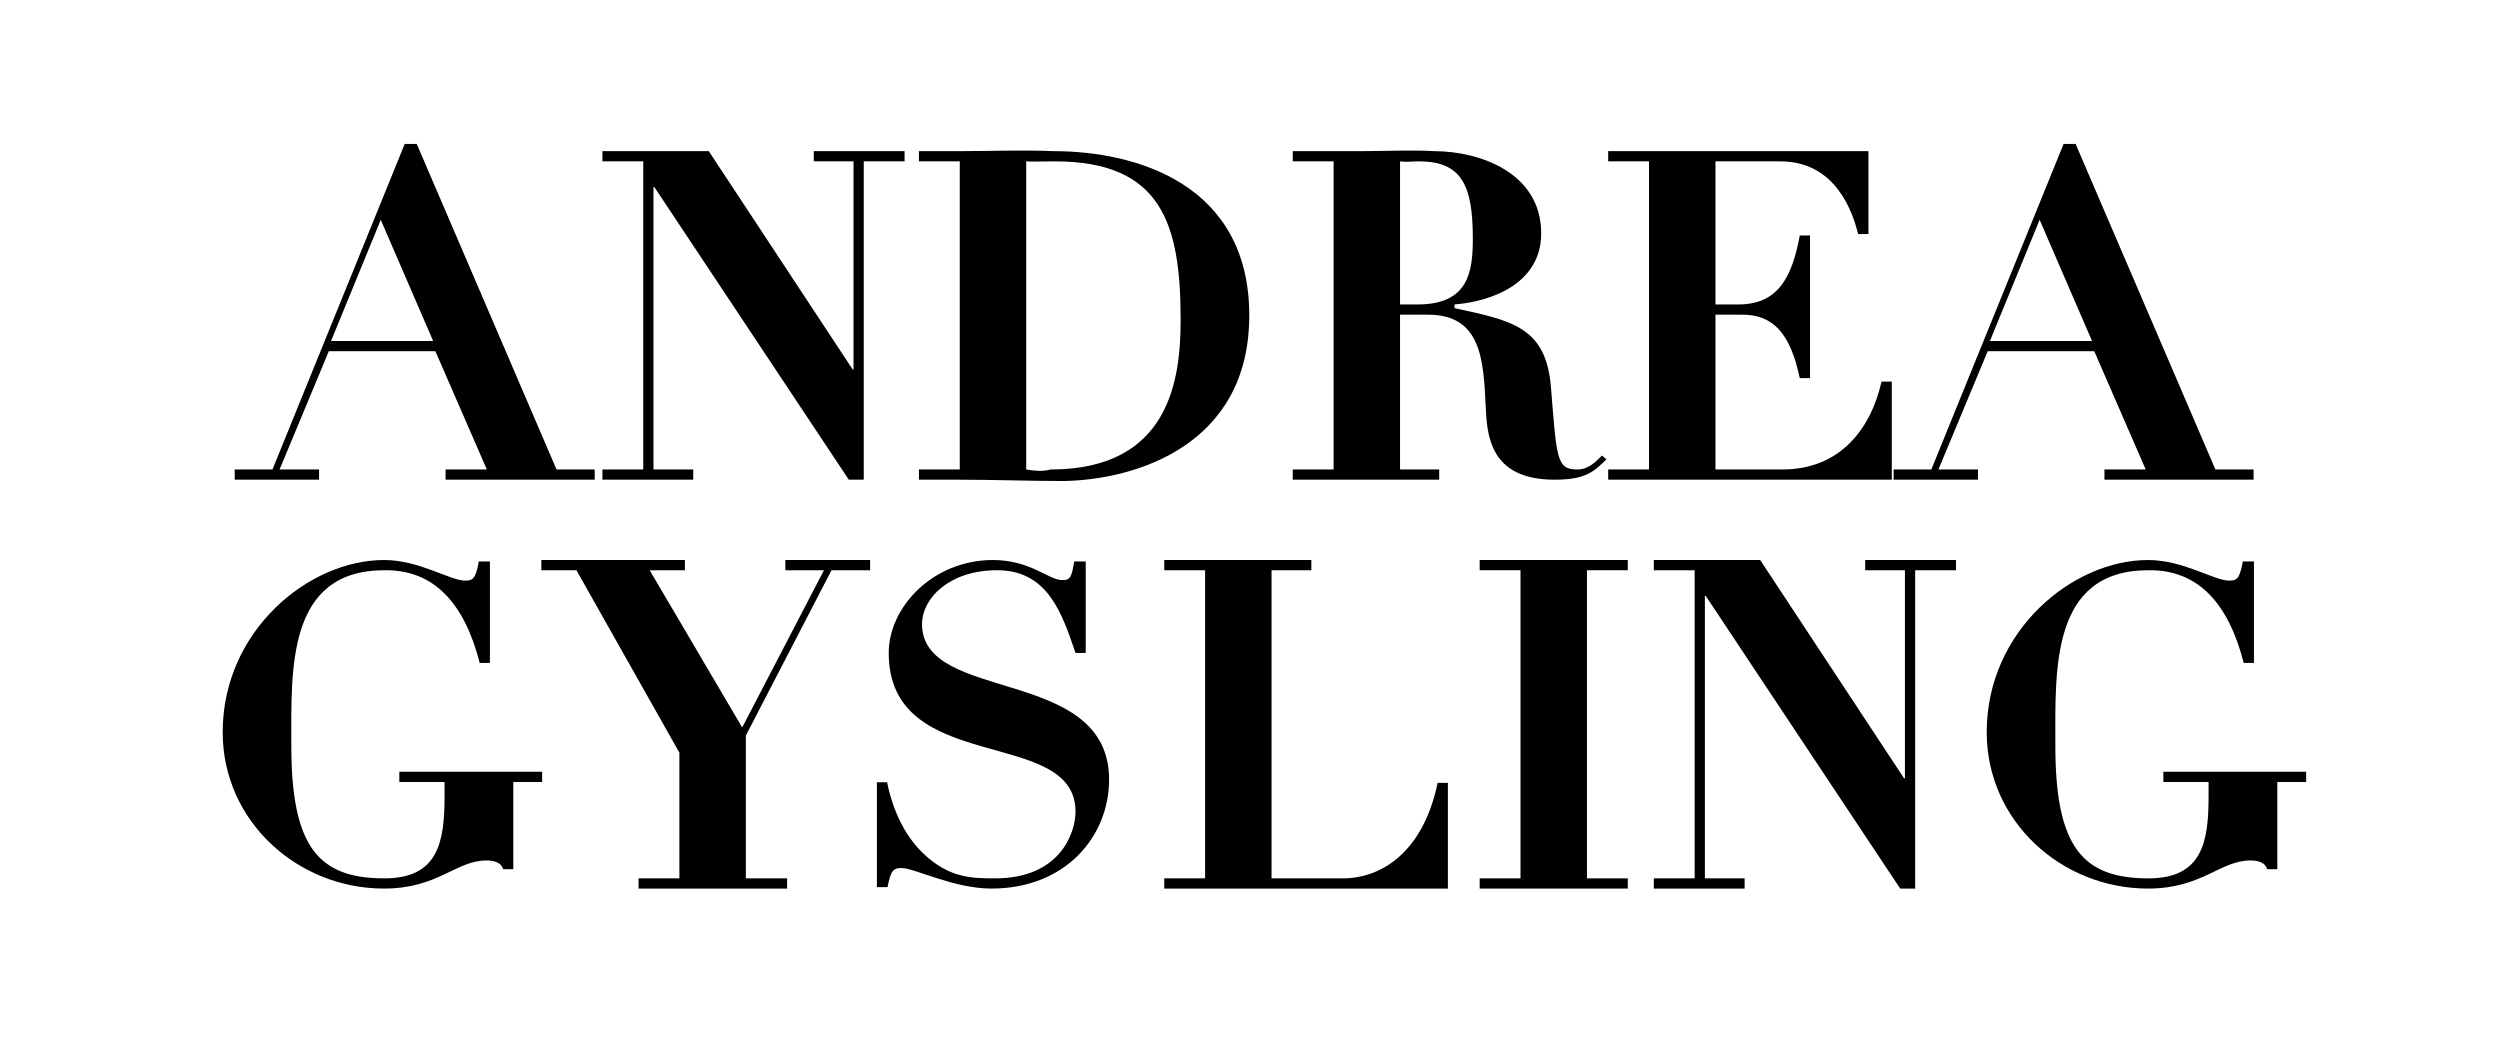
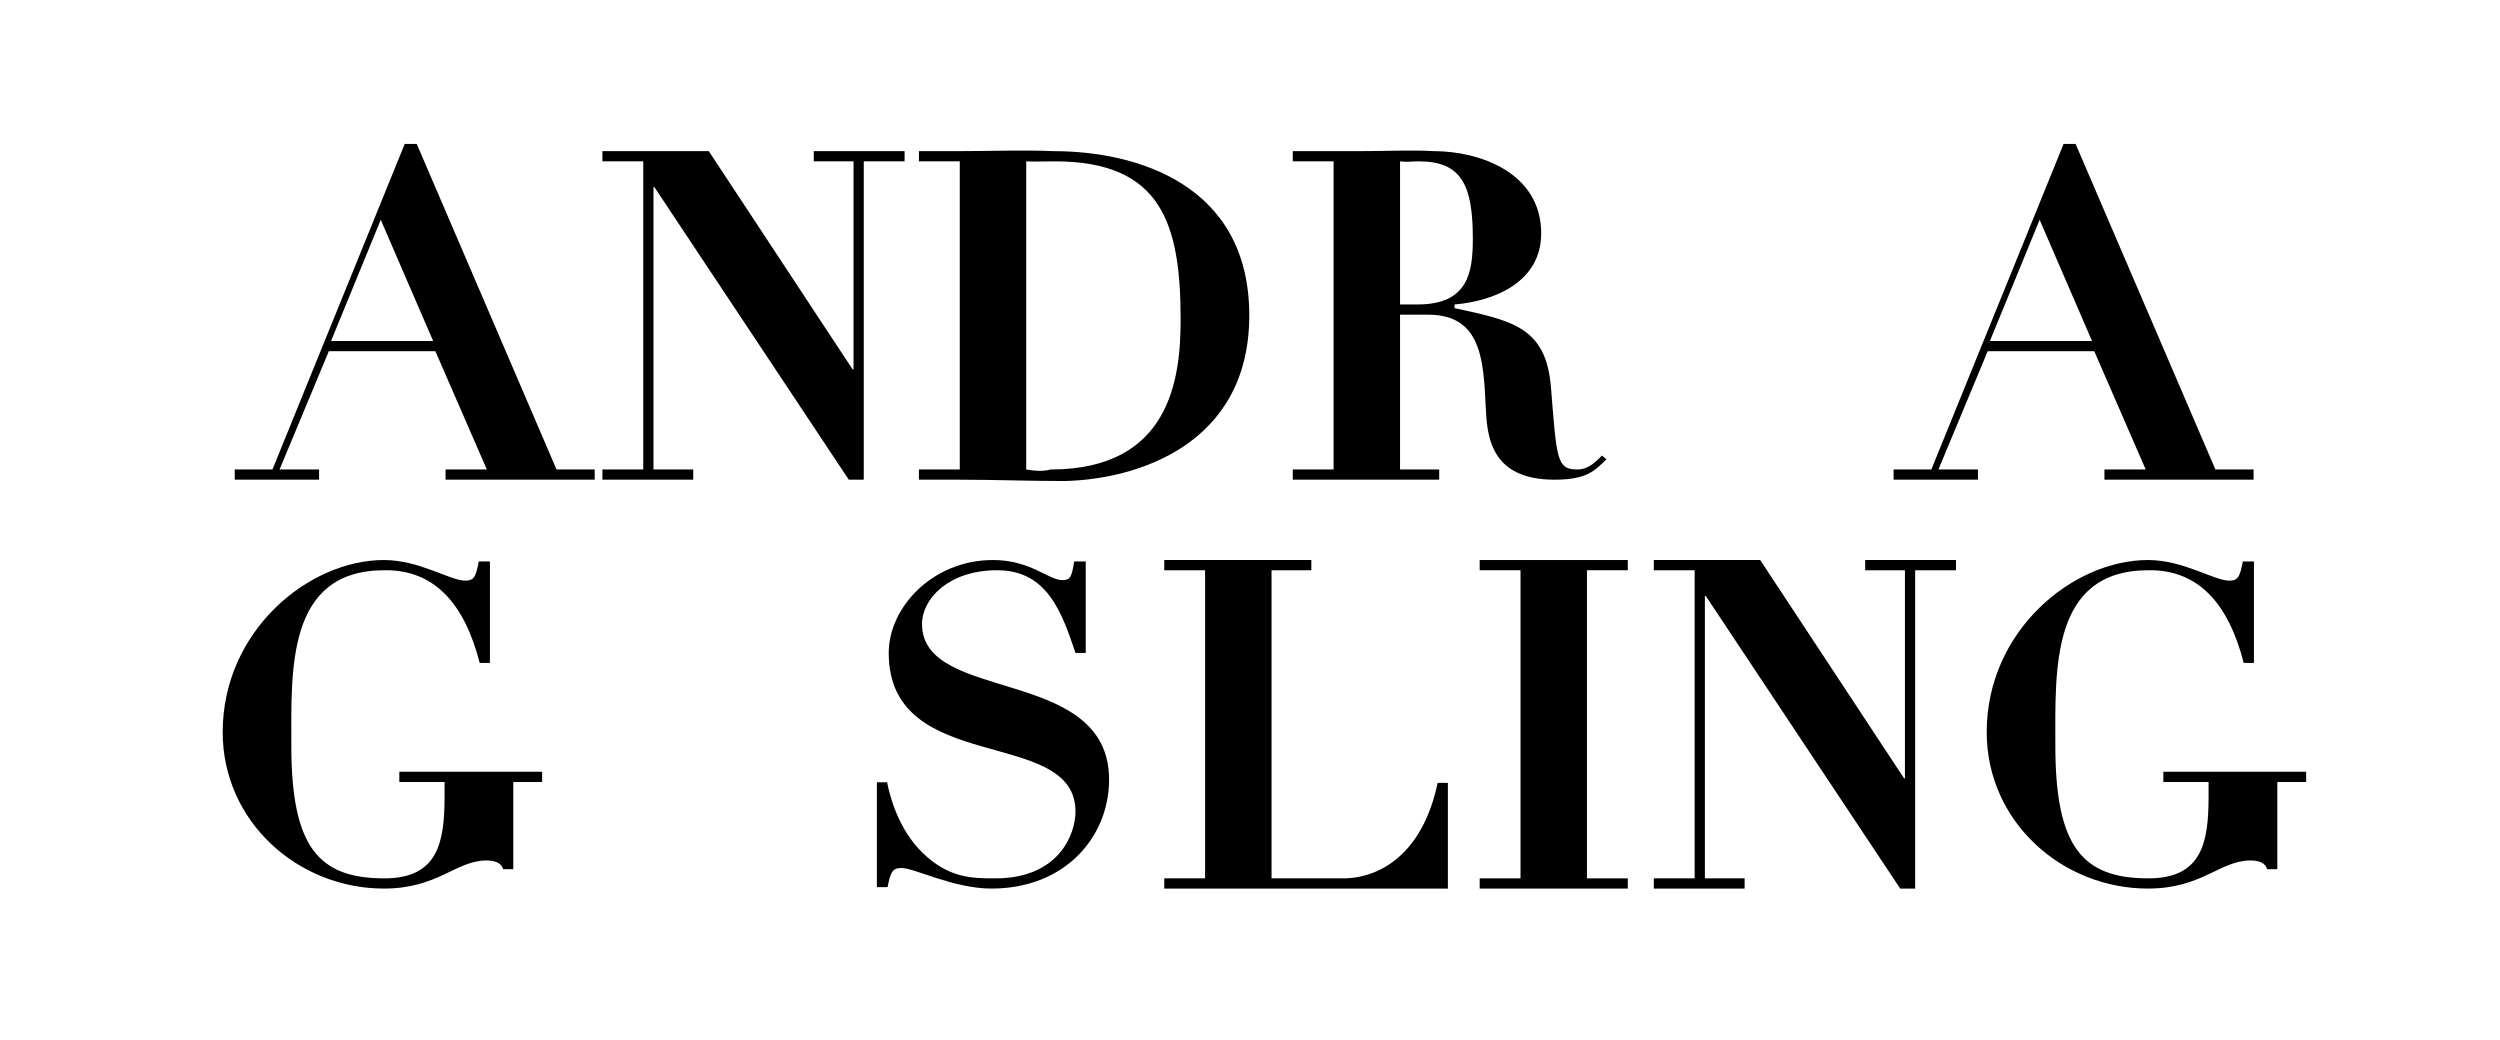
<svg xmlns="http://www.w3.org/2000/svg" id="logo_ag" viewBox="0 0 214 89" style="background-color:#ffffff00" version="1.1" xml:space="preserve" x="0px" y="0px" width="214px" height="89px">
  <g id="Ebene1">
    <g>
      <path d="M 41.938 48.062 L 40.985 48.062 C 40.722 49.508 40.497 49.701 39.82 49.701 C 38.505 49.701 35.912 47.938 32.867 47.938 C 26.441 47.938 19.062 53.974 19.062 62.675 C 19.062 70.329 25.501 76.062 32.867 76.062 C 37.49 76.062 39.031 73.655 41.646 73.655 C 42.379 73.655 42.942 73.883 43.062 74.405 L 43.938 74.405 L 43.938 66.938 L 46.407 66.938 L 46.407 66.062 L 34.183 66.062 L 34.183 66.938 L 38.054 66.938 L 38.054 68.177 C 38.054 72.122 37.49 75.188 32.905 75.188 C 27.268 75.188 24.938 72.514 24.938 63.83 C 24.938 57.362 24.505 48.812 32.905 48.812 C 37.227 48.75 39.782 51.741 41.062 56.746 L 41.938 56.746 L 41.938 48.062 L 41.938 48.062 Z" fill="#000000" />
-       <path d="M 46.34 48.812 L 49.342 48.812 L 58.156 64.43 L 58.156 75.188 L 54.661 75.188 L 54.661 76.062 L 67.377 76.062 L 67.377 75.188 L 63.844 75.188 L 63.844 62.964 L 71.177 48.812 L 74.482 48.812 L 74.482 47.938 L 67.225 47.938 L 67.225 48.812 L 70.531 48.812 L 63.531 62.27 L 55.611 48.812 L 58.627 48.812 L 58.627 47.938 L 46.34 47.938 L 46.34 48.812 L 46.34 48.812 Z" fill="#000000" />
      <path d="M 75.062 75.938 L 75.975 75.938 C 76.251 74.487 76.485 74.302 77.19 74.302 C 78.247 74.302 81.652 76.062 84.861 76.062 C 91.241 76.062 94.938 71.572 94.938 66.738 C 94.938 56.961 78.925 60.245 78.925 53.419 C 78.925 51.242 81.225 48.812 85.358 48.812 C 89.685 48.812 90.911 52.497 92.062 55.891 L 92.938 55.891 L 92.938 48.062 L 91.951 48.062 C 91.731 49.471 91.585 49.656 90.927 49.656 C 89.756 49.656 88.219 47.938 84.999 47.938 C 79.84 47.938 76.075 51.98 76.075 55.891 C 76.075 66.48 92.062 62.126 92.062 69.469 C 92.062 71.387 90.66 75.188 85.202 75.188 C 83.22 75.188 81.213 75.188 78.947 72.974 C 76.903 70.981 76.16 68.14 75.938 66.96 L 75.062 66.96 L 75.062 75.938 L 75.062 75.938 Z" fill="#000000" />
      <path d="M 99.661 48.812 L 103.156 48.812 L 103.156 75.188 L 99.661 75.188 L 99.661 76.062 L 123.938 76.062 L 123.938 67.013 L 123.062 67.013 C 121.805 73.028 118.176 75.188 114.954 75.188 L 108.844 75.188 L 108.844 48.812 L 112.251 48.812 L 112.251 47.938 L 99.661 47.938 L 99.661 48.812 L 99.661 48.812 Z" fill="#000000" />
      <path d="M 126.661 48.812 L 130.156 48.812 L 130.156 75.188 L 126.661 75.188 L 126.661 76.062 L 139.339 76.062 L 139.339 75.188 L 135.844 75.188 L 135.844 48.812 L 139.339 48.812 L 139.339 47.938 L 126.661 47.938 L 126.661 48.812 L 126.661 48.812 Z" fill="#000000" />
      <path d="M 141.567 48.812 L 145.062 48.812 L 145.062 75.188 L 141.567 75.188 L 141.567 76.062 L 149.34 76.062 L 149.34 75.188 L 145.938 75.188 L 145.938 51.011 L 146.012 51.011 L 162.656 76.062 L 163.938 76.062 L 163.938 48.812 L 167.433 48.812 L 167.433 47.938 L 159.66 47.938 L 159.66 48.812 L 163.062 48.812 L 163.062 66.627 L 162.989 66.627 L 150.672 47.938 L 141.567 47.938 L 141.567 48.812 L 141.567 48.812 Z" fill="#000000" />
      <path d="M 192.938 48.062 L 191.985 48.062 C 191.722 49.508 191.497 49.701 190.82 49.701 C 189.505 49.701 186.912 47.938 183.867 47.938 C 177.441 47.938 170.062 53.974 170.062 62.675 C 170.062 70.329 176.501 76.062 183.867 76.062 C 188.49 76.062 190.031 73.655 192.646 73.655 C 193.379 73.655 193.942 73.883 194.062 74.405 L 194.938 74.405 L 194.938 66.938 L 197.407 66.938 L 197.407 66.062 L 185.183 66.062 L 185.183 66.938 L 189.054 66.938 L 189.054 68.177 C 189.054 72.122 188.49 75.188 183.905 75.188 C 178.268 75.188 175.938 72.514 175.938 63.83 C 175.938 57.362 175.505 48.812 183.905 48.812 C 188.227 48.75 190.782 51.741 192.062 56.746 L 192.938 56.746 L 192.938 48.062 L 192.938 48.062 Z" fill="#000000" />
    </g>
    <g>
      <path d="M 20.093 41.062 L 27.312 41.062 L 27.312 40.188 L 23.931 40.188 L 28.148 30.062 L 37.267 30.062 L 41.674 40.188 L 38.141 40.188 L 38.141 41.062 L 50.907 41.062 L 50.907 40.188 L 47.639 40.188 L 35.671 12.318 L 34.645 12.318 L 23.323 40.188 L 20.093 40.188 L 20.093 41.062 L 20.093 41.062 ZM 37.077 29.188 L 28.338 29.188 L 32.593 18.815 L 37.077 29.188 L 37.077 29.188 Z" fill="#000000" />
      <path d="M 51.567 13.812 L 55.062 13.812 L 55.062 40.188 L 51.567 40.188 L 51.567 41.062 L 59.34 41.062 L 59.34 40.188 L 55.938 40.188 L 55.938 16.011 L 56.011 16.011 L 72.656 41.062 L 73.938 41.062 L 73.938 13.812 L 77.433 13.812 L 77.433 12.938 L 69.66 12.938 L 69.66 13.812 L 73.062 13.812 L 73.062 31.627 L 72.989 31.627 L 60.672 12.938 L 51.567 12.938 L 51.567 13.812 L 51.567 13.812 Z" fill="#000000" />
      <path d="M 82.156 40.188 L 78.661 40.188 L 78.661 41.062 L 82.156 41.062 C 85.138 41.062 88.081 41.176 91.079 41.176 C 97.156 41.062 106.938 38.162 106.938 27 C 106.938 15.763 97.275 12.938 90.172 12.938 C 87.492 12.823 84.824 12.938 82.156 12.938 L 78.661 12.938 L 78.661 13.812 L 82.156 13.812 L 82.156 40.188 L 82.156 40.188 ZM 87.844 13.812 C 88.357 13.852 89.264 13.812 90.29 13.812 C 99.445 13.812 101.062 19.165 101.062 27.383 C 101.062 32.428 100.155 40.188 89.935 40.188 C 89.225 40.375 88.594 40.312 87.844 40.188 L 87.844 13.812 L 87.844 13.812 Z" fill="#000000" />
      <path d="M 114.156 40.188 L 110.661 40.188 L 110.661 41.062 L 123.196 41.062 L 123.196 40.188 L 119.844 40.188 L 119.844 26.938 L 122.249 26.938 C 126.796 26.938 126.986 30.793 127.176 34.793 C 127.29 37.191 127.48 41.062 133.065 41.062 C 135.839 41.062 136.485 40.302 137.511 39.321 L 137.131 38.996 C 136.637 39.465 136.029 40.188 135.003 40.188 C 133.217 40.188 133.255 39.177 132.761 33.148 C 132.344 27.949 129.38 27.443 124.508 26.375 L 124.508 26.062 C 127.86 25.788 131.926 24.178 131.926 19.977 C 131.926 14.755 126.606 12.938 122.759 12.938 C 120.755 12.823 118.629 12.938 116.471 12.938 L 110.661 12.938 L 110.661 13.812 L 114.156 13.812 L 114.156 40.188 L 114.156 40.188 ZM 119.844 13.812 C 120.39 13.892 120.9 13.812 121.447 13.812 C 125.091 13.812 126.074 15.815 126.074 20.409 C 126.074 23.275 125.71 26.062 121.338 26.062 L 119.844 26.062 L 119.844 13.812 L 119.844 13.812 Z" fill="#000000" />
-       <path d="M 137.661 13.812 L 141.156 13.812 L 141.156 40.188 L 137.661 40.188 L 137.661 41.062 L 161.938 41.062 L 161.938 32.665 L 161.062 32.665 C 160.083 36.921 157.366 40.188 152.562 40.188 L 146.844 40.188 L 146.844 26.938 L 149.18 26.938 C 152.387 26.938 153.434 29.509 154.062 32.371 L 154.938 32.371 L 154.938 20.156 L 154.062 20.156 C 153.399 23.724 152.213 26.062 148.796 26.062 L 146.844 26.062 L 146.844 13.812 L 152.387 13.812 C 157.226 13.812 158.611 18.293 159.062 20.037 L 159.938 20.037 L 159.938 12.938 L 137.661 12.938 L 137.661 13.812 L 137.661 13.812 Z" fill="#000000" />
      <path d="M 162.093 41.062 L 169.312 41.062 L 169.312 40.188 L 165.931 40.188 L 170.148 30.062 L 179.267 30.062 L 183.674 40.188 L 180.141 40.188 L 180.141 41.062 L 192.907 41.062 L 192.907 40.188 L 189.639 40.188 L 177.671 12.318 L 176.645 12.318 L 165.323 40.188 L 162.093 40.188 L 162.093 41.062 L 162.093 41.062 ZM 179.077 29.188 L 170.338 29.188 L 174.593 18.815 L 179.077 29.188 L 179.077 29.188 Z" fill="#000000" />
    </g>
  </g>
</svg>